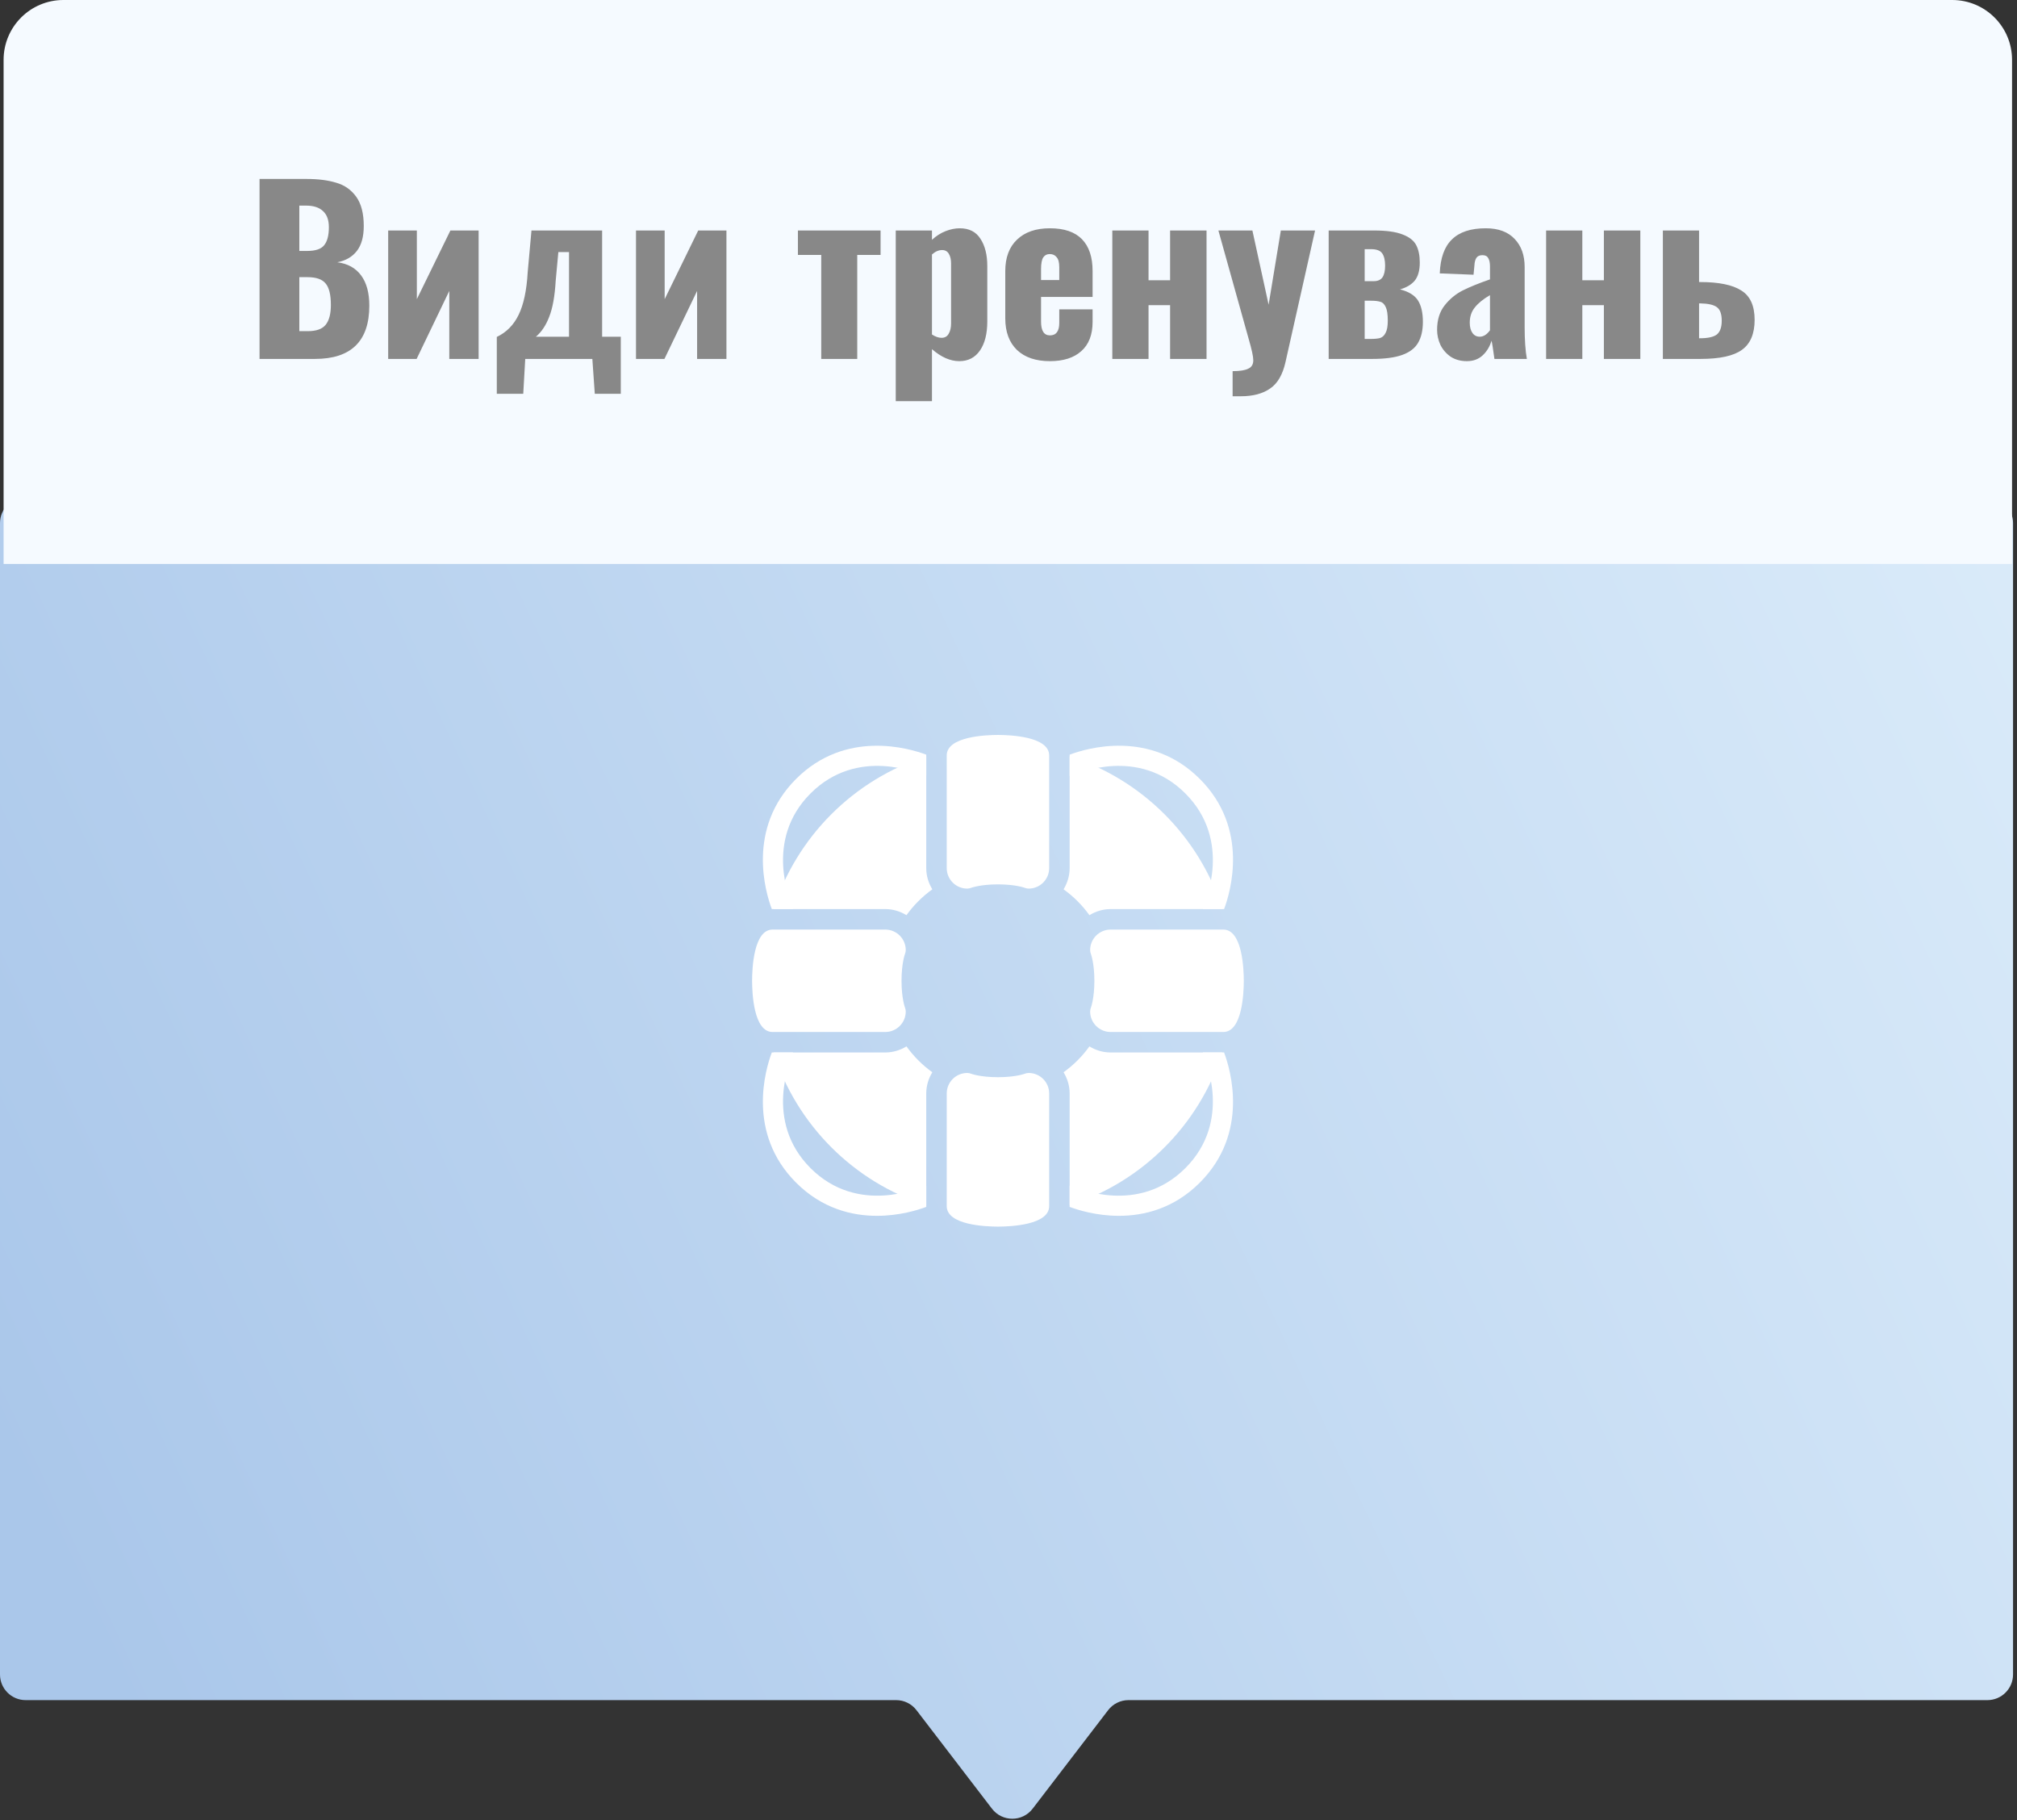
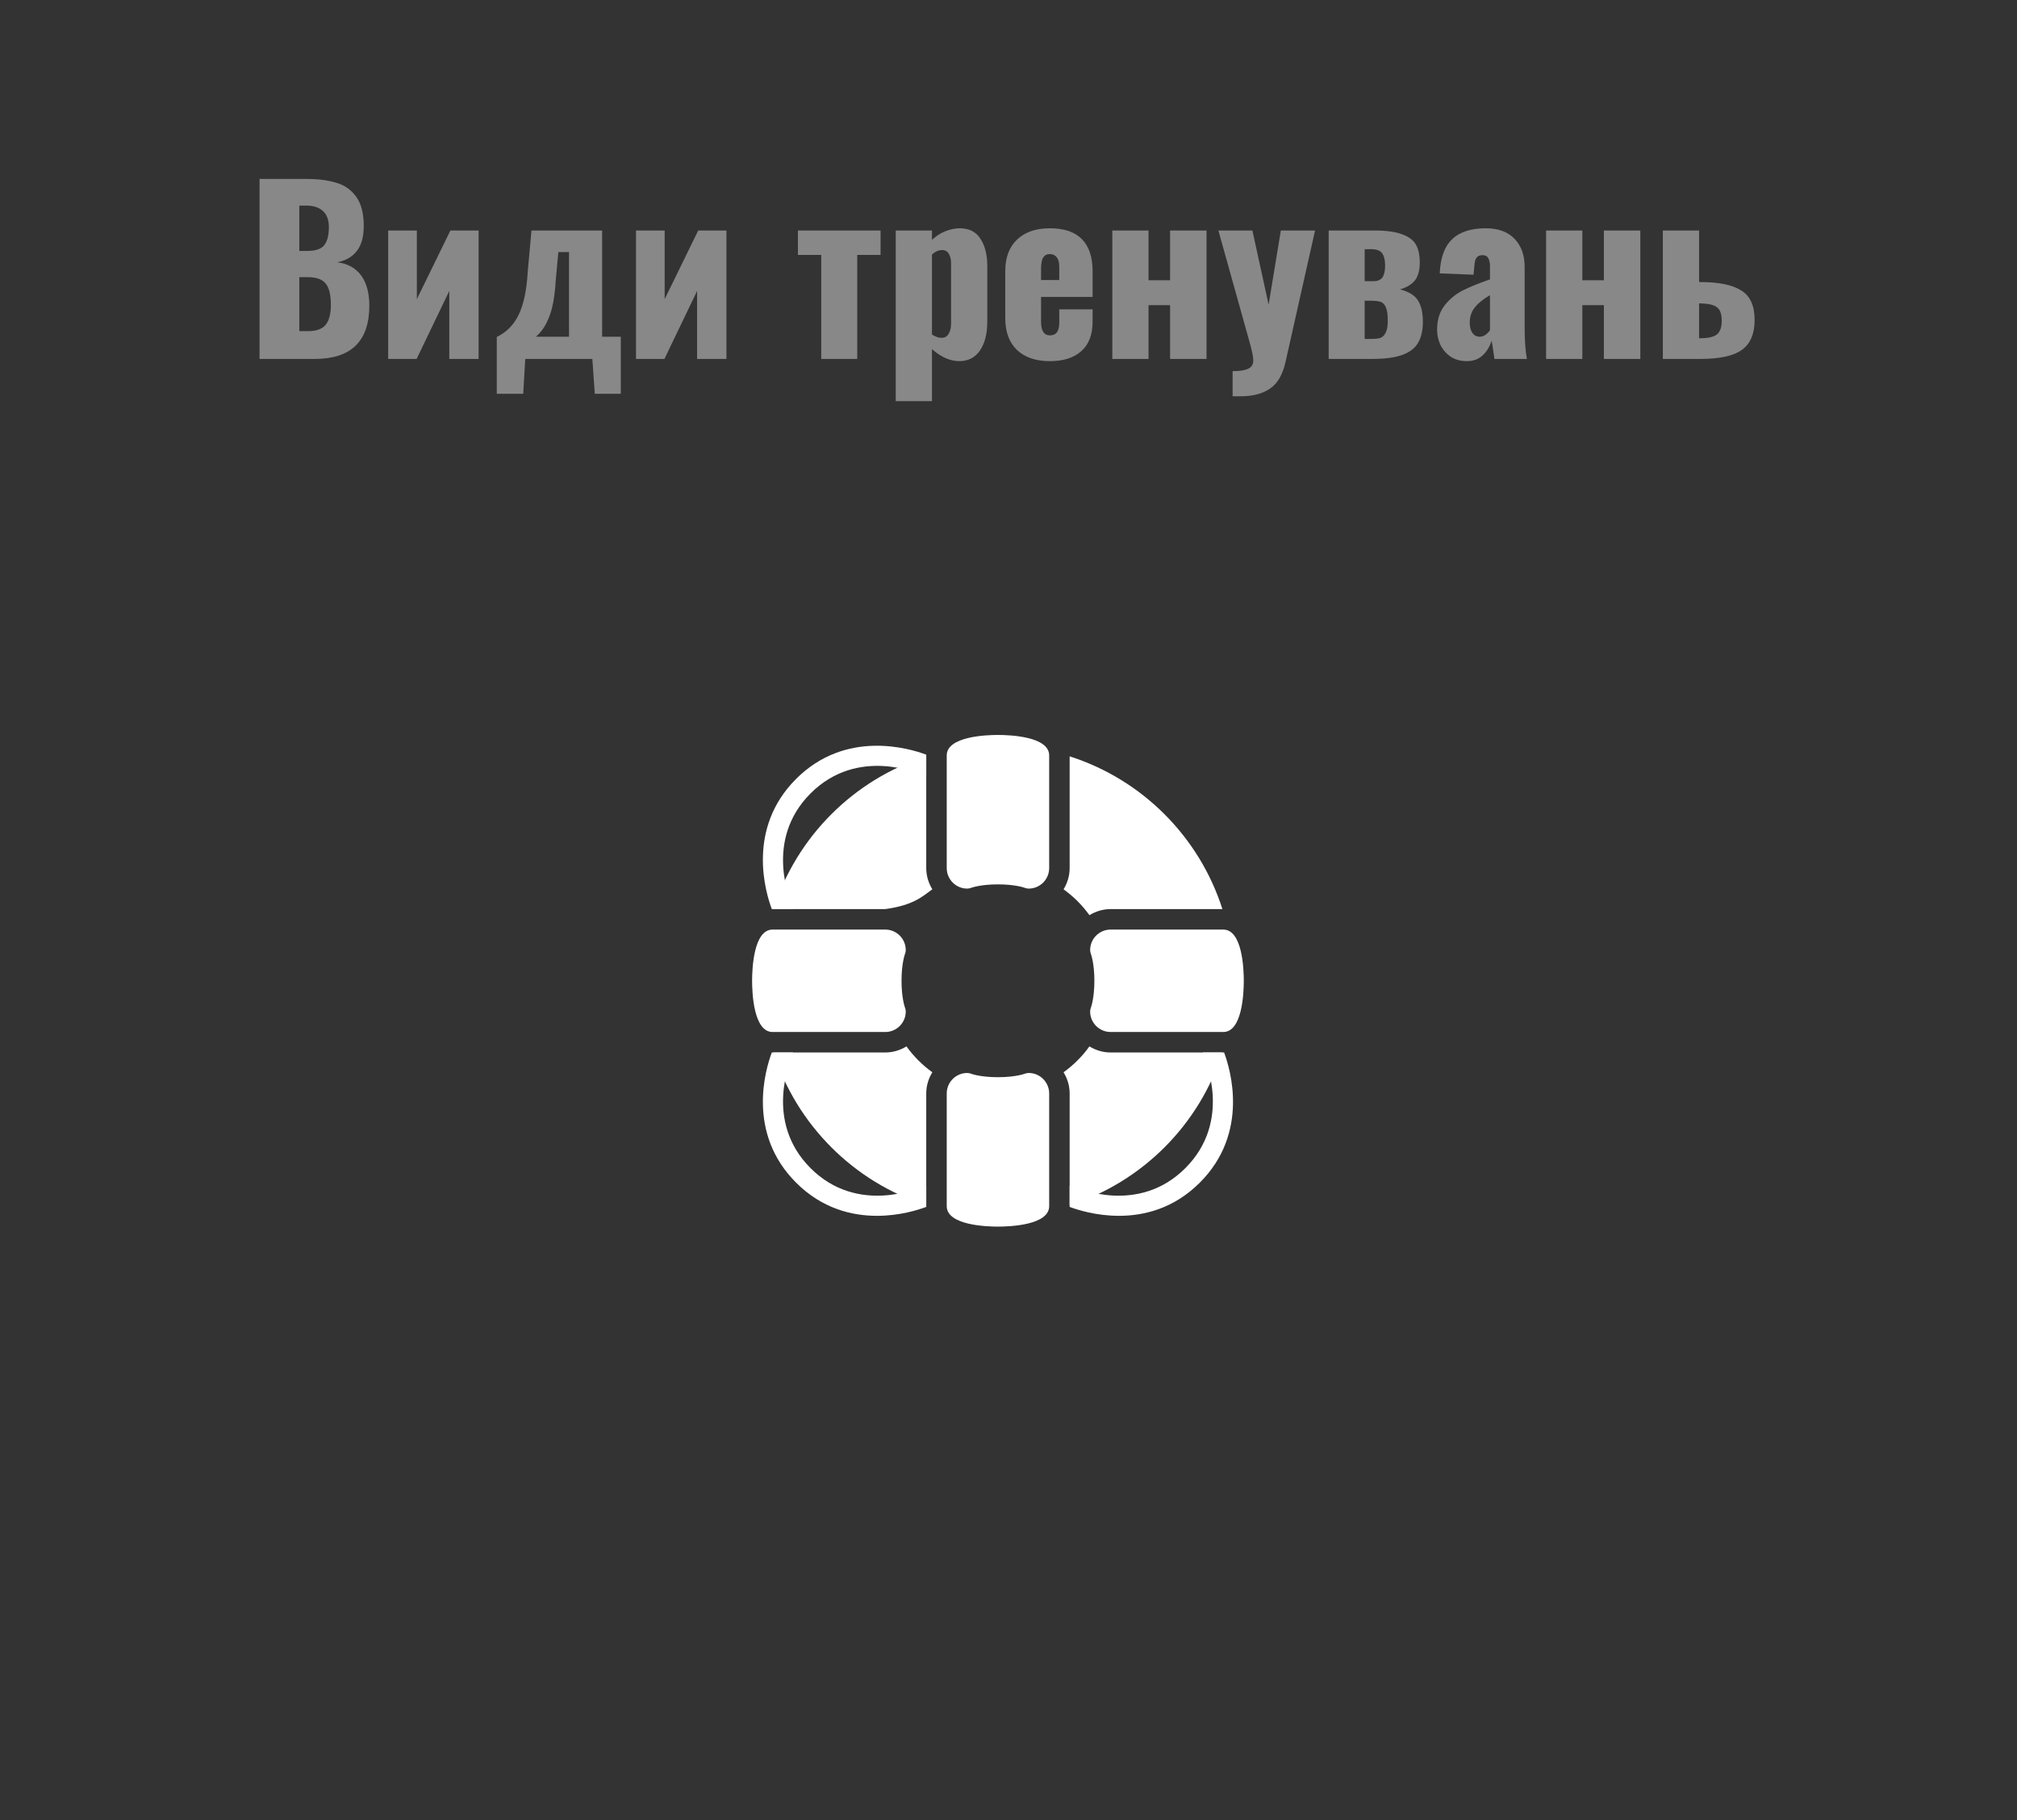
<svg xmlns="http://www.w3.org/2000/svg" width="236" height="213" viewBox="0 0 236 213" fill="none">
  <rect x="0" y="0" width="236" height="213" fill="#333333" stroke="none" />
-   <path fill-rule="evenodd" clip-rule="evenodd" d="M235.537 61.207C235.537 59.55 234.193 58.207 232.537 58.207H3C1.343 58.207 0 59.55 0 61.207V195.938C0 197.595 1.343 198.938 3 198.938H104.85C105.784 198.938 106.664 199.373 107.232 200.114L116.064 211.642C117.264 213.209 119.626 213.209 120.827 211.642L129.658 200.114C130.226 199.373 131.106 198.938 132.04 198.938H232.537C234.193 198.938 235.537 197.595 235.537 195.938V61.207Z" fill="url(#paint0_linear_1_203)" />
-   <path d="M0.421 7C0.421 3.134 3.555 0 7.421 0H228.421C232.287 0 235.421 3.134 235.421 7V66H0.421V7Z" fill="#F5FAFF" />
  <path d="M30.368 20.94H35.854C37.223 20.94 38.384 21.087 39.338 21.382C40.308 21.659 41.088 22.205 41.678 23.02C42.267 23.835 42.562 24.979 42.562 26.452C42.562 27.7 42.293 28.671 41.756 29.364C41.218 30.057 40.456 30.499 39.468 30.69C40.681 30.846 41.608 31.357 42.25 32.224C42.891 33.091 43.212 34.269 43.212 35.76C43.212 39.92 41.088 42 36.842 42H30.368V20.94ZM35.932 29.364C36.92 29.364 37.587 29.139 37.934 28.688C38.298 28.237 38.48 27.535 38.48 26.582C38.48 25.75 38.254 25.126 37.804 24.71C37.353 24.277 36.694 24.06 35.828 24.06H35.022V29.364H35.932ZM36.01 38.75C36.998 38.75 37.691 38.507 38.09 38.022C38.506 37.519 38.714 36.739 38.714 35.682C38.714 34.486 38.506 33.645 38.09 33.16C37.691 32.675 36.989 32.432 35.984 32.432H35.022V38.75H36.01ZM45.419 26.972H48.773V35.006L52.699 26.972H56.001V42H52.569V34.044L48.747 42H45.419V26.972ZM58.128 39.426C59.255 38.889 60.104 38.031 60.676 36.852C61.265 35.656 61.621 33.992 61.742 31.86L62.184 26.972H70.452V39.4H72.636V46.082H69.594L69.308 42H61.456L61.222 46.082H58.128V39.426ZM66.578 39.4V29.494H65.33L65.018 32.874C64.914 34.659 64.663 36.055 64.264 37.06C63.883 38.065 63.363 38.845 62.704 39.4H66.578ZM74.415 26.972H77.769V35.006L81.695 26.972H84.997V42H81.565V34.044L77.743 42H74.415V26.972ZM96.09 29.832H93.36V26.972H103.032V29.832H100.302V42H96.09V29.832ZM104.807 26.972H109.045V28.064C109.531 27.613 110.059 27.275 110.631 27.05C111.203 26.825 111.758 26.712 112.295 26.712C113.387 26.712 114.193 27.119 114.713 27.934C115.251 28.749 115.519 29.815 115.519 31.132V37.606C115.519 39.045 115.233 40.18 114.661 41.012C114.089 41.844 113.283 42.26 112.243 42.26C111.186 42.26 110.12 41.792 109.045 40.856V46.94H104.807V26.972ZM110.163 39.53C110.545 39.53 110.822 39.374 110.995 39.062C111.186 38.75 111.281 38.343 111.281 37.84V30.82C111.281 30.369 111.195 29.997 111.021 29.702C110.848 29.407 110.588 29.26 110.241 29.26C109.825 29.26 109.427 29.433 109.045 29.78V39.14C109.444 39.4 109.817 39.53 110.163 39.53ZM122.848 42.26C121.202 42.26 119.919 41.827 119 40.96C118.082 40.076 117.622 38.837 117.622 37.242V31.73C117.622 30.135 118.082 28.905 119 28.038C119.919 27.154 121.202 26.712 122.848 26.712C124.512 26.712 125.76 27.137 126.592 27.986C127.424 28.835 127.84 30.083 127.84 31.73V34.746H121.808V37.632C121.808 38.707 122.155 39.244 122.848 39.244C123.576 39.244 123.94 38.759 123.94 37.788V36.202H127.84V37.658C127.84 39.166 127.398 40.31 126.514 41.09C125.648 41.87 124.426 42.26 122.848 42.26ZM123.94 32.77V31.262C123.94 30.707 123.836 30.317 123.628 30.092C123.438 29.849 123.169 29.728 122.822 29.728C122.493 29.728 122.242 29.858 122.068 30.118C121.895 30.378 121.808 30.837 121.808 31.496V32.77H123.94ZM130.147 26.972H134.385V32.796H136.907V26.972H141.171V42H136.907V35.708H134.385V42H130.147V26.972ZM144.223 43.43C145.055 43.43 145.662 43.335 146.043 43.144C146.442 42.971 146.641 42.641 146.641 42.156C146.641 41.723 146.459 40.882 146.095 39.634L142.559 26.972H146.537L148.435 35.656L149.865 26.972H153.869L150.411 42.364C150.082 43.837 149.484 44.869 148.617 45.458C147.751 46.065 146.607 46.368 145.185 46.368H144.223V43.43ZM155.462 26.972H160.792C162.23 26.972 163.34 27.128 164.12 27.44C164.9 27.735 165.428 28.151 165.706 28.688C165.983 29.225 166.122 29.901 166.122 30.716C166.122 31.652 165.922 32.363 165.524 32.848C165.125 33.316 164.553 33.654 163.808 33.862C164.83 34.122 165.532 34.555 165.914 35.162C166.295 35.769 166.486 36.601 166.486 37.658C166.486 38.663 166.295 39.487 165.914 40.128C165.55 40.752 164.934 41.22 164.068 41.532C163.201 41.844 162.031 42 160.558 42H155.462V26.972ZM160.74 32.9C161.208 32.9 161.546 32.753 161.754 32.458C161.962 32.146 162.066 31.687 162.066 31.08C162.066 30.456 161.953 29.979 161.728 29.65C161.502 29.321 161.069 29.156 160.428 29.156H159.674V32.9H160.74ZM160.376 39.66C160.844 39.66 161.208 39.625 161.468 39.556C161.745 39.469 161.962 39.27 162.118 38.958C162.291 38.646 162.378 38.169 162.378 37.528C162.378 36.8 162.3 36.271 162.144 35.942C161.988 35.595 161.78 35.387 161.52 35.318C161.26 35.231 160.887 35.188 160.402 35.188H159.674V39.66H160.376ZM171.632 42.26C170.904 42.26 170.271 42.087 169.734 41.74C169.214 41.376 168.815 40.917 168.538 40.362C168.278 39.79 168.148 39.201 168.148 38.594C168.148 37.433 168.443 36.479 169.032 35.734C169.621 34.989 170.323 34.408 171.138 33.992C171.97 33.576 173.036 33.143 174.336 32.692V31.184C174.336 30.751 174.267 30.421 174.128 30.196C174.007 29.971 173.781 29.858 173.452 29.858C173.123 29.858 172.889 29.962 172.75 30.17C172.611 30.378 172.533 30.673 172.516 31.054L172.412 32.146L168.46 31.99C168.529 30.187 169.006 28.861 169.89 28.012C170.774 27.145 172.091 26.712 173.842 26.712C175.315 26.712 176.442 27.128 177.222 27.96C178.002 28.775 178.392 29.867 178.392 31.236V38.256C178.392 39.781 178.479 41.029 178.652 42H174.856C174.7 40.839 174.587 40.128 174.518 39.868C174.31 40.561 173.963 41.133 173.478 41.584C172.993 42.035 172.377 42.26 171.632 42.26ZM173.14 39.4C173.573 39.4 173.972 39.149 174.336 38.646V34.538C173.556 34.989 172.967 35.465 172.568 35.968C172.169 36.453 171.97 37.051 171.97 37.762C171.97 38.265 172.074 38.663 172.282 38.958C172.49 39.253 172.776 39.4 173.14 39.4ZM180.903 26.972H185.141V32.796H187.663V26.972H191.927V42H187.663V35.708H185.141V42H180.903V26.972ZM194.563 26.972H198.801V33.004H198.931C201.115 33.004 202.719 33.333 203.741 33.992C204.781 34.633 205.301 35.777 205.301 37.424C205.301 39.053 204.807 40.223 203.819 40.934C202.849 41.645 201.228 42 198.957 42H194.563V26.972ZM198.879 39.582C199.833 39.582 200.5 39.435 200.881 39.14C201.263 38.828 201.453 38.291 201.453 37.528C201.453 36.748 201.263 36.219 200.881 35.942C200.517 35.665 199.867 35.517 198.931 35.5H198.801V39.582H198.879Z" fill="#888888" />
  <path d="M125.155 101.581C125.155 102.493 124.885 103.336 124.443 104.063C125.61 104.9 126.631 105.923 127.47 107.089C128.195 106.646 129.038 106.376 129.95 106.376H143.028C140.321 97.901 133.63 91.209 125.155 88.503V101.581Z" fill="white" />
  <path d="M129.95 123.155C129.038 123.155 128.195 122.887 127.468 122.444C126.631 123.61 125.608 124.631 124.442 125.471C124.885 126.195 125.155 127.04 125.155 127.95V141.028C133.63 138.324 140.321 131.633 143.028 123.155H129.95Z" fill="white" />
-   <path d="M103.581 106.376C104.492 106.376 105.336 106.646 106.062 107.088C106.9 105.922 107.923 104.9 109.088 104.062C108.645 103.336 108.376 102.493 108.376 101.581V88.503C99.9 91.209 93.209 97.901 90.503 106.376H103.581Z" fill="white" />
+   <path d="M103.581 106.376C106.9 105.922 107.923 104.9 109.088 104.062C108.645 103.336 108.376 102.493 108.376 101.581V88.503C99.9 91.209 93.209 97.901 90.503 106.376H103.581Z" fill="white" />
  <path d="M108.376 127.95C108.376 127.04 108.645 126.195 109.087 125.47C107.922 124.631 106.9 123.608 106.061 122.443C105.336 122.886 104.492 123.155 103.581 123.155H90.503C93.209 131.631 99.9 138.323 108.376 141.028V127.95Z" fill="white" />
  <path d="M116.766 86C115.36 86 110.773 86.175 110.773 88.398V101.581C110.773 102.903 111.847 103.979 113.169 103.979C113.319 103.979 113.477 103.946 113.616 103.893C113.627 103.889 114.69 103.484 116.766 103.484C118.812 103.484 119.874 103.876 119.913 103.893C120.055 103.95 120.207 103.979 120.361 103.979C121.683 103.979 122.759 102.903 122.759 101.581V88.398C122.759 86.175 118.172 86 116.766 86ZM120.361 125.553C120.211 125.553 120.053 125.585 119.914 125.639C119.903 125.643 118.842 126.048 116.766 126.048C114.69 126.048 113.627 125.644 113.627 125.644C113.483 125.583 113.326 125.553 113.169 125.553C111.847 125.553 110.773 126.628 110.773 127.95V141.135C110.773 143.358 115.36 143.531 116.766 143.531C118.172 143.531 122.759 143.358 122.759 141.135V127.95C122.759 126.628 121.683 125.553 120.361 125.553ZM143.133 108.773H129.95C128.628 108.773 127.552 109.848 127.552 111.171C127.552 111.319 127.585 111.478 127.638 111.618C127.642 111.628 128.048 112.689 128.048 114.766C128.048 116.842 127.643 117.904 127.643 117.904C127.584 118.048 127.552 118.205 127.552 118.362C127.552 119.684 128.628 120.759 129.95 120.759H143.133C145.358 120.759 145.531 116.172 145.531 114.766C145.531 113.36 145.358 108.773 143.133 108.773ZM105.978 111.171C105.978 109.848 104.903 108.773 103.581 108.773H90.397C88.172 108.773 88 113.36 88 114.766C88 116.172 88.172 120.759 90.397 120.759H103.581C104.903 120.759 105.978 119.684 105.978 118.362C105.978 118.213 105.946 118.054 105.892 117.915C105.888 117.904 105.484 116.843 105.484 114.766C105.484 112.69 105.887 111.628 105.887 111.628C105.947 111.483 105.978 111.327 105.978 111.171Z" fill="white" />
-   <path d="M125.155 88.398V90.785C125.324 90.785 125.496 90.758 125.66 90.684C125.963 90.543 133.164 87.313 138.69 92.841C144.217 98.367 140.988 105.567 140.85 105.869C140.772 106.033 140.744 106.206 140.744 106.376H143.133C143.165 106.376 143.191 106.382 143.223 106.383C143.96 104.423 146.211 96.971 140.385 91.146C134.564 85.323 127.118 87.566 125.152 88.307C125.153 88.337 125.155 88.37 125.155 88.398Z" fill="white" />
  <path d="M90.397 106.376H92.785C92.785 106.207 92.758 106.036 92.683 105.871C92.542 105.567 89.313 98.367 94.84 92.841C100.367 87.312 107.567 90.542 107.869 90.681C108.033 90.759 108.204 90.787 108.376 90.787V88.398C108.376 88.37 108.378 88.337 108.379 88.307C106.412 87.569 98.966 85.327 93.145 91.146C87.321 96.971 89.57 104.423 90.308 106.383C90.339 106.382 90.366 106.376 90.397 106.376Z" fill="white" />
  <path d="M143.133 123.155H140.745C140.745 123.325 140.772 123.496 140.849 123.66C140.988 123.965 144.218 131.164 138.69 136.691C133.163 142.218 125.963 138.989 125.663 138.85C125.499 138.773 125.325 138.745 125.155 138.746V141.134C125.155 141.163 125.153 141.197 125.152 141.225C126.095 141.579 128.274 142.269 130.924 142.269C133.845 142.269 137.34 141.432 140.385 138.386C146.211 132.561 143.96 125.11 143.223 123.148C143.191 123.149 143.165 123.155 143.133 123.155Z" fill="white" />
  <path d="M108.376 141.134V138.746C108.205 138.746 108.034 138.773 107.871 138.849C107.568 138.989 100.367 142.217 94.84 136.691C89.314 131.164 92.542 123.965 92.681 123.663C92.758 123.499 92.787 123.326 92.787 123.155H90.397C90.366 123.155 90.339 123.149 90.308 123.148C89.57 125.11 87.321 132.561 93.145 138.386C96.192 141.433 99.686 142.269 102.607 142.269C105.257 142.269 107.436 141.58 108.379 141.225C108.378 141.197 108.376 141.163 108.376 141.134Z" fill="white" />
  <defs>
    <linearGradient id="paint0_linear_1_203" x1="20.305" y1="213.608" x2="276.77" y2="92.388" gradientUnits="userSpaceOnUse">
      <stop stop-color="#AAC7EA" />
      <stop offset="1" stop-color="#DEEEFB" />
    </linearGradient>
  </defs>
</svg>